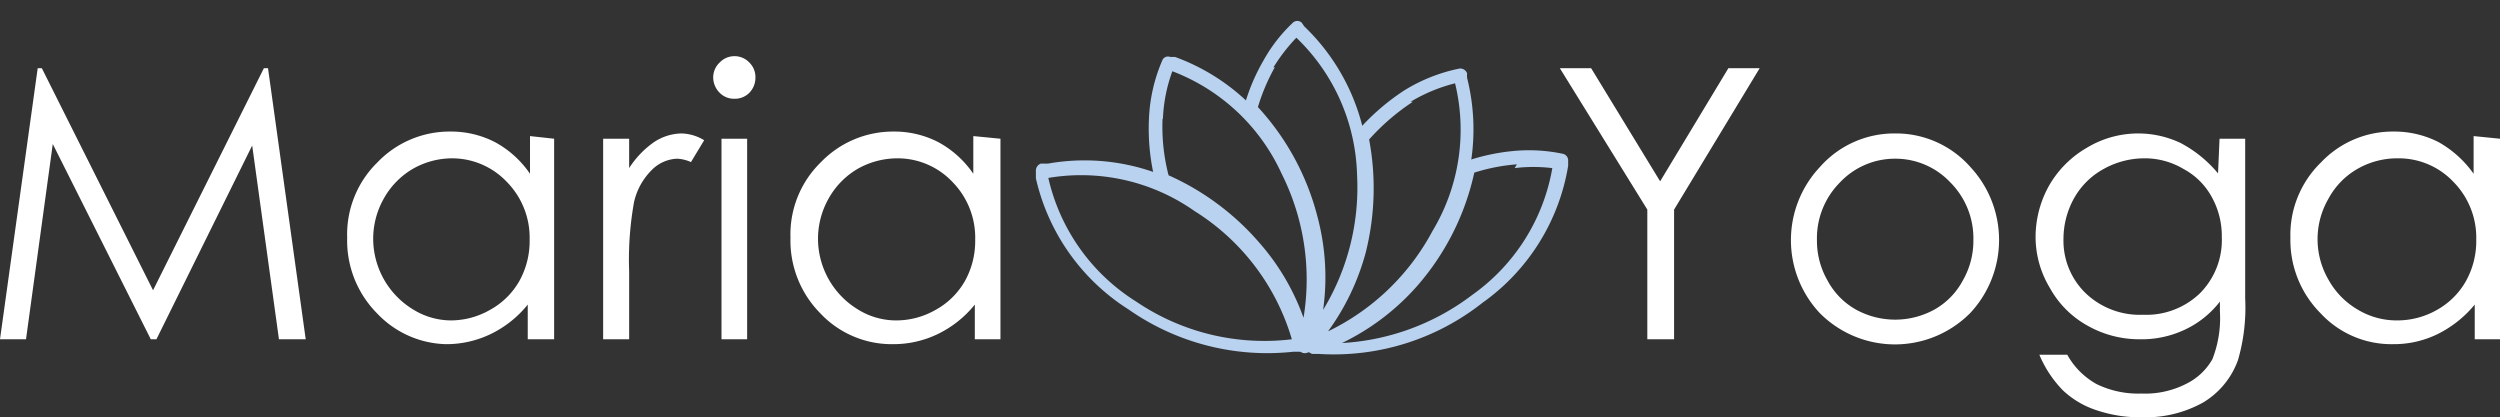
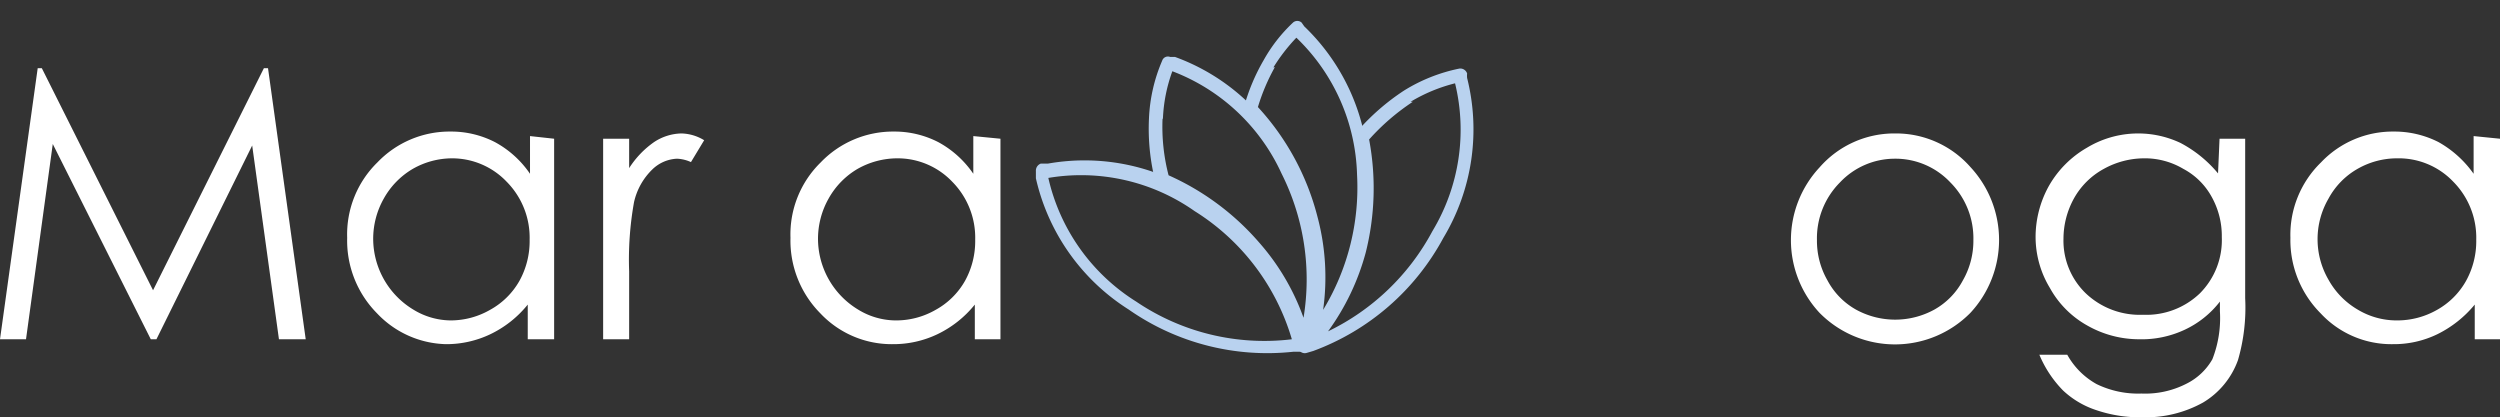
<svg xmlns="http://www.w3.org/2000/svg" viewBox="0 0 66.32 11.07">
  <rect x="0" y="0" width="66.32" height="11.07" fill="#333333" stroke="none" />
  <defs>
    <style>.cls-1{fill:#fff;}.cls-2{fill:#b9d2ef;}.cls-3{fill:none;}</style>
  </defs>
  <g id="Слой_2" data-name="Слой 2">
    <g id="Слой_1-2" data-name="Слой 1">
      <path class="cls-1" d="M0,9,1,1.81h.11L4.06,7.7,7,1.81h.11L8.11,9H7.4L6.69,3.86,4.15,9H4L1.4,3.82.69,9Z" />
      <path class="cls-1" d="M14.7,3.68V9H14V8.08a2.86,2.86,0,0,1-1,.79,2.71,2.71,0,0,1-1.17.26A2.6,2.6,0,0,1,10,8.31a2.74,2.74,0,0,1-.79-2,2.67,2.67,0,0,1,.8-2,2.65,2.65,0,0,1,1.94-.82,2.54,2.54,0,0,1,1.18.28,2.65,2.65,0,0,1,.93.84v-1ZM12,4.2a2.11,2.11,0,0,0-1.05.28,2.09,2.09,0,0,0-.77.79,2.17,2.17,0,0,0-.28,1.07,2.2,2.2,0,0,0,1.06,1.87,1.92,1.92,0,0,0,1,.29A2.1,2.1,0,0,0,13,8.22a2,2,0,0,0,.78-.77,2.18,2.18,0,0,0,.27-1.09,2.11,2.11,0,0,0-.61-1.54A2,2,0,0,0,12,4.2Z" />
      <path class="cls-1" d="M16,3.68h.69v.78a2.44,2.44,0,0,1,.66-.69,1.36,1.36,0,0,1,.73-.23,1.21,1.21,0,0,1,.6.18l-.35.58a1,1,0,0,0-.37-.09,1,1,0,0,0-.65.28,1.74,1.74,0,0,0-.49.87,8.64,8.64,0,0,0-.13,1.84V9H16Z" />
-       <path class="cls-1" d="M19.48,1.49a.54.54,0,0,1,.4.17.54.54,0,0,1,.16.4.57.57,0,0,1-.16.4.54.54,0,0,1-.4.16.53.53,0,0,1-.39-.16.58.58,0,0,1-.17-.4.54.54,0,0,1,.17-.4A.54.54,0,0,1,19.48,1.49Zm-.34,2.19h.68V9h-.68Z" />
      <path class="cls-1" d="M26.54,3.68V9h-.68V8.08a2.86,2.86,0,0,1-1,.79,2.71,2.71,0,0,1-1.17.26,2.6,2.6,0,0,1-1.93-.82,2.74,2.74,0,0,1-.79-2,2.67,2.67,0,0,1,.8-2,2.66,2.66,0,0,1,1.94-.82,2.54,2.54,0,0,1,1.18.28,2.65,2.65,0,0,1,.93.84v-1Zm-2.73.52a2.15,2.15,0,0,0-1.06.28,2.09,2.09,0,0,0-.77.79,2.17,2.17,0,0,0-.28,1.07,2.2,2.2,0,0,0,1.06,1.87,1.92,1.92,0,0,0,1,.29,2.1,2.1,0,0,0,1.06-.28,2,2,0,0,0,.78-.77,2.18,2.18,0,0,0,.27-1.09,2.11,2.11,0,0,0-.61-1.54A2,2,0,0,0,23.81,4.2Z" />
-       <path class="cls-1" d="M41.38,1.81h.83l1.83,3,1.81-3h.83L44.41,5.56V9H43.7V5.56Z" />
      <path class="cls-1" d="M50.27,3.54a2.63,2.63,0,0,1,2,.89,2.84,2.84,0,0,1,0,3.87,2.81,2.81,0,0,1-4,0,2.83,2.83,0,0,1,0-3.86A2.63,2.63,0,0,1,50.27,3.54Zm0,.67a2,2,0,0,0-1.46.63,2.1,2.1,0,0,0-.61,1.53,2.11,2.11,0,0,0,.28,1.07,1.92,1.92,0,0,0,.75.77,2.16,2.16,0,0,0,2.09,0,1.92,1.92,0,0,0,.75-.77,2.11,2.11,0,0,0,.28-1.07,2.1,2.1,0,0,0-.61-1.53A2,2,0,0,0,50.26,4.21Z" />
      <path class="cls-1" d="M58.88,3.68h.68V7.91a5,5,0,0,1-.19,1.64,2.16,2.16,0,0,1-.93,1.13,3.14,3.14,0,0,1-1.6.39,3.61,3.61,0,0,1-1.23-.19,2.36,2.36,0,0,1-.88-.52,3,3,0,0,1-.63-.95h.74a2,2,0,0,0,.78.78,2.52,2.52,0,0,0,1.19.25A2.39,2.39,0,0,0,58,10.18a1.62,1.62,0,0,0,.69-.65,3,3,0,0,0,.2-1.27V8a2.53,2.53,0,0,1-.94.75A2.69,2.69,0,0,1,56.75,9a2.78,2.78,0,0,1-1.37-.36,2.55,2.55,0,0,1-1-1A2.62,2.62,0,0,1,54,6.3a2.79,2.79,0,0,1,.36-1.38,2.72,2.72,0,0,1,1-1,2.63,2.63,0,0,1,2.48-.13,3.27,3.27,0,0,1,1,.81Zm-2,.52a2.22,2.22,0,0,0-1.07.28,2,2,0,0,0-.79.78,2.22,2.22,0,0,0-.28,1.07,1.94,1.94,0,0,0,.59,1.45,2.08,2.08,0,0,0,1.52.57,2.05,2.05,0,0,0,1.51-.57,2,2,0,0,0,.58-1.49,2.13,2.13,0,0,0-.27-1.07,1.84,1.84,0,0,0-.75-.74A2,2,0,0,0,56.86,4.2Z" />
      <path class="cls-1" d="M66.32,3.68V9h-.67V8.08a3,3,0,0,1-1,.79,2.64,2.64,0,0,1-1.17.26,2.56,2.56,0,0,1-1.92-.82,2.75,2.75,0,0,1-.8-2,2.68,2.68,0,0,1,.81-2,2.62,2.62,0,0,1,1.93-.82,2.58,2.58,0,0,1,1.19.28,2.83,2.83,0,0,1,.93.84v-1Zm-2.73.52a2.11,2.11,0,0,0-1.05.28,2,2,0,0,0-.77.79,2.14,2.14,0,0,0,0,2.15,2.09,2.09,0,0,0,.77.79,2,2,0,0,0,1.05.29,2.13,2.13,0,0,0,1.06-.28,2,2,0,0,0,.77-.77,2.18,2.18,0,0,0,.27-1.09,2.11,2.11,0,0,0-.61-1.54A2,2,0,0,0,63.59,4.2Z" />
      <path class="cls-2" d="M34.55,9.33l-.23,0a6.42,6.42,0,0,1-4.38-1.12,5.58,5.58,0,0,1-2.46-3.48l0-.19a.2.2,0,0,1,.13-.2h0l.19,0a5.56,5.56,0,0,1,4.16.92,6.41,6.41,0,0,1,2.72,3.61l.06.25a.18.18,0,0,1-.14.21ZM34.27,9h0V9a6,6,0,0,0-2.58-3.4,5.23,5.23,0,0,0-3.88-.88h0v0A5.24,5.24,0,0,0,30.14,8,6.06,6.06,0,0,0,34.27,9Z" />
      <path class="cls-2" d="M30.65,4.82a5.68,5.68,0,0,1-.17-1.68,4.33,4.33,0,0,1,.35-1.53.16.16,0,0,1,.21-.1l.13,0a5.51,5.51,0,0,1,3.14,2.91A6.43,6.43,0,0,1,34.81,9s0,.11-.05.18a.18.18,0,0,1-.22.11.16.16,0,0,1-.12-.13h0a5.74,5.74,0,0,0-1.28-2.47,6.57,6.57,0,0,0-2.38-1.73.16.16,0,0,1-.11-.12Zm.19-1.67A5.12,5.12,0,0,0,31,4.65,6.88,6.88,0,0,1,33.4,6.43a6.13,6.13,0,0,1,1.18,2A6.25,6.25,0,0,0,34,4.61a5.23,5.23,0,0,0-2.9-2.72,4.15,4.15,0,0,0-.25,1.26Z" />
      <path class="cls-2" d="M33,2.84a5.24,5.24,0,0,1,.52-1.24,4.11,4.11,0,0,1,.78-1,.17.17,0,0,1,.23,0h0L34.6.7a5.55,5.55,0,0,1,1.71,3.92A6.45,6.45,0,0,1,35,9l-.12.14a.17.17,0,0,1-.25,0,.18.18,0,0,1-.05-.19,5.82,5.82,0,0,0,0-3.1A6.43,6.43,0,0,0,33,3a.18.18,0,0,1,0-.17Zm.82-1.06a5.28,5.28,0,0,0-.45,1.06,6.77,6.77,0,0,1,1.58,2.91,6.22,6.22,0,0,1,.15,2.47A6.25,6.25,0,0,0,36,4.64,5.23,5.23,0,0,0,34.39,1a4.75,4.75,0,0,0-.61.79Z" />
      <path class="cls-2" d="M36,3.49A6,6,0,0,1,37.25,2.4a4.46,4.46,0,0,1,1.46-.58.19.19,0,0,1,.21.13.56.56,0,0,0,0,.12,5.59,5.59,0,0,1-.63,4.24,6.46,6.46,0,0,1-3.45,3l-.17.05a.18.18,0,0,1-.23-.12A.21.21,0,0,1,34.53,9a5.67,5.67,0,0,0,1.31-2.45,6.5,6.5,0,0,0,.08-2.94.22.22,0,0,1,0-.16Zm1.48-.79a5.87,5.87,0,0,0-1.16,1,7,7,0,0,1-.09,3,6.35,6.35,0,0,1-1,2.09A6.19,6.19,0,0,0,38,6.13a5.21,5.21,0,0,0,.6-3.92,4.34,4.34,0,0,0-1.18.49Z" />
-       <path class="cls-2" d="M38.91,4.27A5.45,5.45,0,0,1,40.21,4a4.34,4.34,0,0,1,1.25.08.18.18,0,0,1,.14.19h0s0,.08,0,.13h0a5.56,5.56,0,0,1-2.27,3.63A6.36,6.36,0,0,1,35,9.39h-.18a.19.19,0,0,1-.15-.2A.17.17,0,0,1,34.77,9a5.81,5.81,0,0,0,2.57-1.74,6.24,6.24,0,0,0,1.44-2.88.2.2,0,0,1,.13-.14Zm1.33.09a4.91,4.91,0,0,0-1.13.22,6.76,6.76,0,0,1-1.51,3,6.31,6.31,0,0,1-2,1.52,6.29,6.29,0,0,0,3.46-1.28,5.21,5.21,0,0,0,2.12-3.36,4.09,4.09,0,0,0-1,0Z" />
-       <rect id="_Фрагмент_" data-name="&lt;Фрагмент&gt;" class="cls-3" x="26.88" width="15" height="10" />
    </g>
  </g>
</svg>